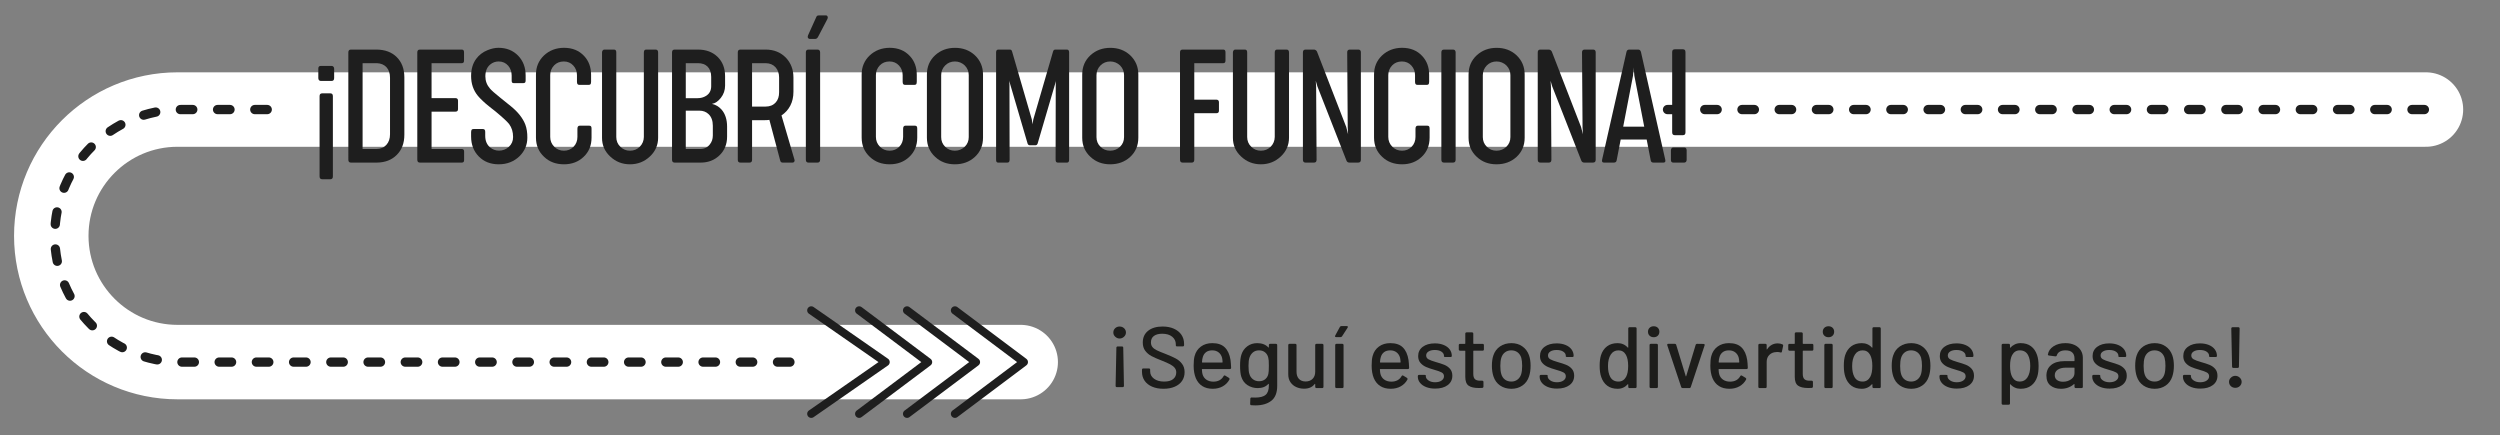
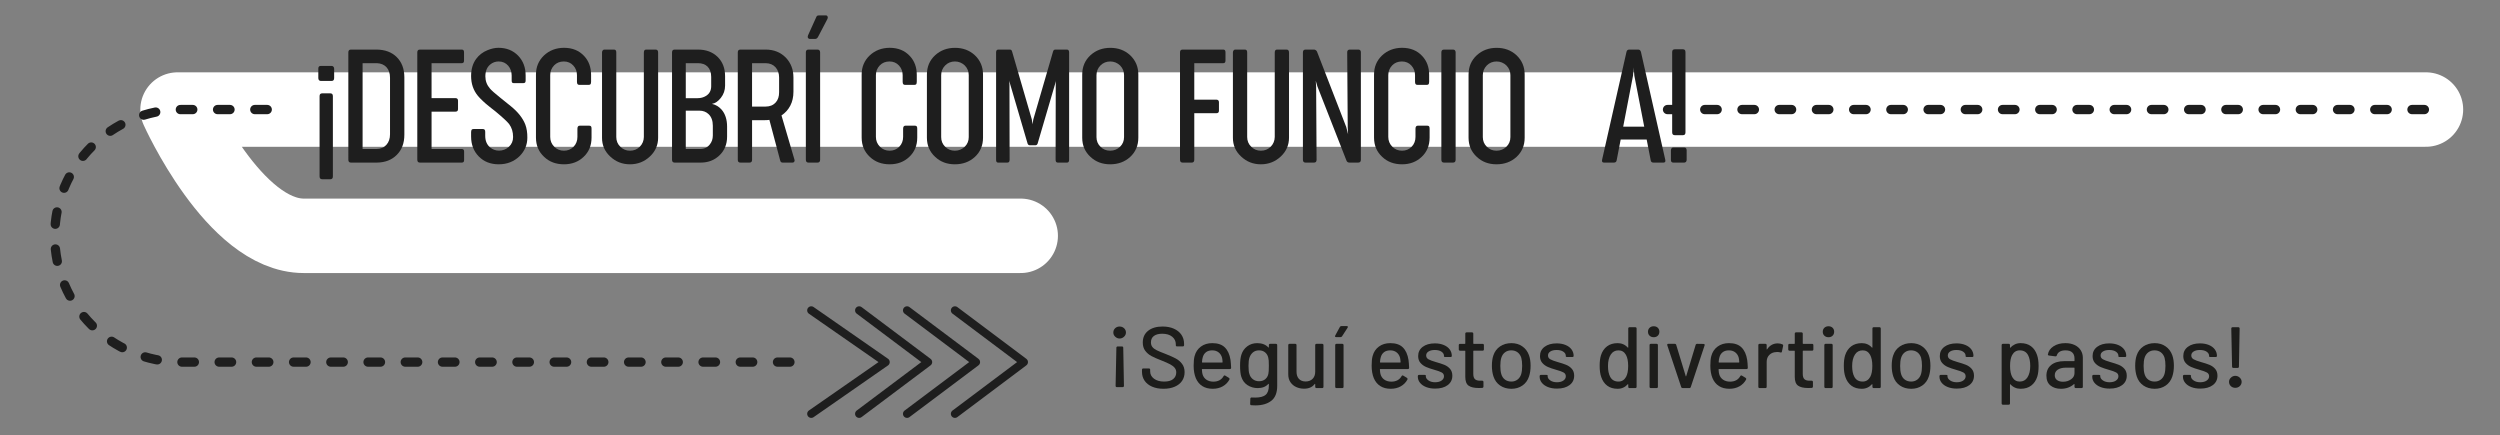
<svg xmlns="http://www.w3.org/2000/svg" version="1.1" id="Layer_1" x="0px" y="0px" width="460px" height="80.068px" viewBox="0 0 460 80.068" enable-background="new 0 0 460 80.068" xml:space="preserve">
  <rect x="0" y="0" width="460" height="80.068" fill="#808080" stroke="none" />
  <g>
    <path fill="#1D1D1B" d="M206.837,60.4c0.224,0.213,0.336,0.475,0.336,0.783c0,0.299-0.117,0.559-0.352,0.776   c-0.234,0.219-0.506,0.328-0.816,0.328c-0.299,0-0.565-0.109-0.8-0.328c-0.235-0.218-0.352-0.478-0.352-0.776   c0-0.309,0.109-0.57,0.328-0.783c0.218-0.213,0.493-0.32,0.824-0.32S206.613,60.188,206.837,60.4z M205.478,63.809   c0.042-0.043,0.101-0.064,0.176-0.064h0.784c0.074,0,0.133,0.021,0.176,0.064s0.064,0.102,0.064,0.176l0.128,7.008   c0,0.074-0.021,0.133-0.064,0.176c-0.043,0.043-0.102,0.064-0.176,0.064h-1.056c-0.075,0-0.133-0.021-0.176-0.064   c-0.043-0.043-0.064-0.102-0.064-0.176l0.144-7.008C205.414,63.91,205.435,63.852,205.478,63.809z" />
  </g>
  <g>
    <path fill="#1D1D1B" d="M211.998,71.152c-0.597-0.256-1.059-0.619-1.384-1.088c-0.326-0.47-0.488-1.019-0.488-1.648v-0.384   c0-0.075,0.021-0.134,0.064-0.176c0.043-0.043,0.102-0.064,0.176-0.064h1.024c0.075,0,0.133,0.021,0.176,0.064   c0.042,0.042,0.064,0.101,0.064,0.176v0.304c0,0.545,0.234,0.992,0.704,1.344c0.469,0.353,1.093,0.528,1.872,0.528   c0.736,0,1.291-0.154,1.664-0.464c0.374-0.309,0.56-0.715,0.56-1.216c0-0.331-0.096-0.613-0.288-0.849   c-0.192-0.234-0.472-0.45-0.84-0.647s-0.904-0.435-1.608-0.712c-0.779-0.299-1.395-0.57-1.848-0.816   c-0.454-0.245-0.83-0.568-1.128-0.968c-0.299-0.399-0.448-0.903-0.448-1.512c0-0.917,0.328-1.638,0.984-2.16   c0.656-0.522,1.544-0.784,2.664-0.784c0.79,0,1.483,0.134,2.08,0.4s1.059,0.64,1.384,1.119c0.325,0.48,0.488,1.035,0.488,1.664   v0.24c0,0.075-0.021,0.134-0.064,0.176c-0.043,0.043-0.102,0.064-0.176,0.064h-1.04c-0.075,0-0.134-0.019-0.176-0.057   c-0.042-0.037-0.064-0.088-0.064-0.151v-0.192c0-0.555-0.221-1.016-0.664-1.384c-0.442-0.368-1.053-0.552-1.832-0.552   c-0.661,0-1.173,0.137-1.536,0.408c-0.363,0.271-0.544,0.664-0.544,1.176c0,0.352,0.09,0.641,0.272,0.864   c0.181,0.224,0.45,0.424,0.808,0.6c0.357,0.177,0.904,0.403,1.64,0.681c0.757,0.299,1.371,0.572,1.84,0.823   s0.859,0.581,1.168,0.992c0.31,0.411,0.464,0.92,0.464,1.528c0,0.607-0.155,1.141-0.464,1.6c-0.309,0.459-0.757,0.816-1.344,1.072   c-0.587,0.256-1.275,0.384-2.064,0.384C213.294,71.536,212.595,71.408,211.998,71.152z" />
    <path fill="#1D1D1B" d="M225.134,69.217c0.053-0.097,0.112-0.145,0.176-0.145c0.053,0,0.101,0.016,0.144,0.048l0.656,0.399   c0.085,0.055,0.128,0.123,0.128,0.209l-0.032,0.128c-0.288,0.522-0.696,0.933-1.224,1.231s-1.144,0.448-1.848,0.448   c-0.757,0-1.397-0.168-1.92-0.504c-0.523-0.336-0.917-0.818-1.184-1.448c-0.267-0.65-0.4-1.413-0.4-2.287   c0-0.779,0.059-1.371,0.176-1.777c0.192-0.735,0.576-1.316,1.152-1.743c0.576-0.427,1.274-0.64,2.096-0.64   c1.013,0,1.787,0.264,2.32,0.791c0.533,0.528,0.88,1.294,1.04,2.297c0.053,0.395,0.09,0.875,0.112,1.439   c0,0.16-0.08,0.24-0.24,0.24h-5.056c-0.054,0-0.08,0.027-0.08,0.08c0.021,0.405,0.059,0.693,0.112,0.863   c0.117,0.428,0.352,0.764,0.704,1.009s0.79,0.368,1.312,0.368C224.143,70.214,224.761,69.878,225.134,69.217z M221.91,64.801   c-0.293,0.224-0.493,0.533-0.6,0.928c-0.075,0.234-0.123,0.533-0.144,0.896c0,0.054,0.026,0.08,0.08,0.08h3.632   c0.053,0,0.08-0.026,0.08-0.08c-0.021-0.353-0.054-0.613-0.096-0.784c-0.106-0.416-0.317-0.749-0.632-1   c-0.315-0.25-0.707-0.375-1.176-0.375S222.204,64.576,221.91,64.801z" />
    <path fill="#1D1D1B" d="M233.534,63.328c0.042-0.043,0.101-0.064,0.176-0.064h1.056c0.074,0,0.134,0.021,0.176,0.064   c0.043,0.043,0.064,0.102,0.064,0.176v7.488c0,1.279-0.365,2.2-1.096,2.76c-0.731,0.561-1.704,0.84-2.92,0.84   c-0.171,0-0.416-0.01-0.736-0.031c-0.149,0-0.225-0.086-0.225-0.256l0.033-0.944c0-0.075,0.025-0.134,0.079-0.177   c0.054-0.042,0.118-0.059,0.192-0.047c0.149,0.01,0.357,0.016,0.624,0.016c0.885,0,1.525-0.168,1.92-0.504s0.592-0.904,0.592-1.704   v-0.272c0-0.031-0.011-0.051-0.032-0.056s-0.042,0.003-0.063,0.024c-0.459,0.512-1.109,0.768-1.952,0.768   c-0.693,0-1.32-0.182-1.88-0.544c-0.56-0.362-0.947-0.896-1.16-1.601c-0.139-0.469-0.208-1.119-0.208-1.951   c0-0.886,0.08-1.568,0.24-2.049c0.203-0.64,0.563-1.154,1.08-1.543c0.518-0.39,1.128-0.584,1.833-0.584   c0.874,0,1.557,0.261,2.048,0.783c0.021,0.032,0.042,0.043,0.063,0.032s0.032-0.032,0.032-0.063v-0.385   C233.47,63.43,233.491,63.371,233.534,63.328z M233.445,68.256c0.017-0.191,0.024-0.512,0.024-0.959   c0-0.449-0.008-0.766-0.024-0.953c-0.016-0.186-0.045-0.365-0.088-0.535c-0.085-0.395-0.277-0.718-0.575-0.969   c-0.299-0.25-0.673-0.375-1.12-0.375c-0.448,0-0.822,0.125-1.12,0.375c-0.299,0.251-0.513,0.574-0.64,0.969   c-0.118,0.32-0.177,0.815-0.177,1.488c0,0.735,0.054,1.236,0.16,1.504c0.106,0.395,0.317,0.717,0.632,0.967   c0.314,0.252,0.696,0.377,1.145,0.377c0.469,0,0.851-0.125,1.144-0.377c0.293-0.25,0.482-0.572,0.568-0.967   C233.406,68.63,233.43,68.448,233.445,68.256z" />
    <path fill="#1D1D1B" d="M242.063,63.328c0.042-0.043,0.101-0.064,0.176-0.064h1.04c0.074,0,0.133,0.021,0.176,0.064   s0.064,0.102,0.064,0.176v7.664c0,0.075-0.021,0.134-0.064,0.176c-0.043,0.043-0.102,0.064-0.176,0.064h-1.04   c-0.075,0-0.134-0.021-0.176-0.064c-0.043-0.042-0.064-0.101-0.064-0.176v-0.48c0-0.031-0.011-0.05-0.032-0.055   c-0.021-0.006-0.042,0.002-0.063,0.023c-0.427,0.576-1.077,0.863-1.952,0.863c-0.522,0-1.006-0.101-1.448-0.303   c-0.442-0.203-0.797-0.502-1.063-0.896s-0.4-0.875-0.4-1.439v-5.377c0-0.074,0.021-0.133,0.064-0.176   c0.042-0.043,0.101-0.064,0.176-0.064h1.04c0.074,0,0.133,0.021,0.176,0.064s0.064,0.102,0.064,0.176V68.4   c0,0.555,0.146,0.992,0.439,1.313c0.294,0.319,0.707,0.479,1.24,0.479s0.96-0.163,1.28-0.488c0.319-0.325,0.479-0.76,0.479-1.304   v-4.896C241.998,63.43,242.02,63.371,242.063,63.328z" />
    <path fill="#1D1D1B" d="M245.646,61.872l0.032-0.128l0.848-1.568c0.054-0.117,0.149-0.176,0.288-0.176h0.992   c0.064,0,0.114,0.014,0.152,0.04c0.037,0.026,0.056,0.062,0.056,0.104s-0.016,0.09-0.048,0.144l-1.024,1.584   c-0.063,0.106-0.16,0.16-0.288,0.16h-0.815C245.71,62.032,245.646,61.979,245.646,61.872z M245.741,71.344   c-0.042-0.042-0.063-0.101-0.063-0.176v-7.664c0-0.074,0.021-0.133,0.063-0.176c0.043-0.043,0.102-0.064,0.177-0.064h1.056   c0.074,0,0.134,0.021,0.176,0.064c0.043,0.043,0.064,0.102,0.064,0.176v7.664c0,0.075-0.021,0.134-0.064,0.176   c-0.042,0.043-0.102,0.064-0.176,0.064h-1.056C245.843,71.408,245.784,71.387,245.741,71.344z" />
    <path fill="#1D1D1B" d="M257.887,69.217c0.053-0.097,0.111-0.145,0.176-0.145c0.053,0,0.102,0.016,0.144,0.048l0.656,0.399   c0.085,0.055,0.128,0.123,0.128,0.209l-0.032,0.128c-0.288,0.522-0.695,0.933-1.224,1.231s-1.145,0.448-1.848,0.448   c-0.758,0-1.397-0.168-1.92-0.504c-0.523-0.336-0.918-0.818-1.185-1.448c-0.267-0.65-0.399-1.413-0.399-2.287   c0-0.779,0.058-1.371,0.176-1.777c0.191-0.735,0.576-1.316,1.151-1.743c0.576-0.427,1.274-0.64,2.097-0.64   c1.013,0,1.786,0.264,2.319,0.791c0.533,0.528,0.88,1.294,1.04,2.297c0.054,0.395,0.091,0.875,0.112,1.439   c0,0.16-0.08,0.24-0.24,0.24h-5.056c-0.054,0-0.08,0.027-0.08,0.08c0.021,0.405,0.059,0.693,0.112,0.863   c0.117,0.428,0.352,0.764,0.704,1.009c0.352,0.245,0.789,0.368,1.312,0.368C256.895,70.214,257.513,69.878,257.887,69.217z    M254.662,64.801c-0.293,0.224-0.493,0.533-0.6,0.928c-0.075,0.234-0.123,0.533-0.145,0.896c0,0.054,0.027,0.08,0.08,0.08h3.632   c0.054,0,0.08-0.026,0.08-0.08c-0.021-0.353-0.053-0.613-0.096-0.784c-0.106-0.416-0.317-0.749-0.632-1   c-0.314-0.25-0.707-0.375-1.176-0.375C255.337,64.465,254.956,64.576,254.662,64.801z" />
    <path fill="#1D1D1B" d="M262.405,71.217c-0.485-0.192-0.861-0.457-1.128-0.793s-0.399-0.706-0.399-1.111v-0.096   c0-0.075,0.021-0.134,0.063-0.177c0.043-0.042,0.102-0.063,0.177-0.063h0.991c0.075,0,0.134,0.01,0.177,0.031   c0.042,0.021,0.063,0.049,0.063,0.08v0.129c0,0.299,0.163,0.56,0.488,0.783c0.325,0.225,0.733,0.336,1.224,0.336   c0.491,0,0.886-0.104,1.185-0.312c0.298-0.208,0.447-0.472,0.447-0.792c0-0.31-0.139-0.541-0.416-0.696   c-0.277-0.154-0.725-0.317-1.344-0.487c-0.607-0.171-1.117-0.345-1.528-0.521c-0.41-0.177-0.757-0.427-1.039-0.752   c-0.283-0.325-0.425-0.744-0.425-1.257c0-0.714,0.28-1.281,0.841-1.703c0.56-0.422,1.304-0.633,2.231-0.633   c0.618,0,1.165,0.1,1.64,0.297s0.841,0.472,1.097,0.824c0.256,0.352,0.384,0.746,0.384,1.184c0,0.064-0.021,0.115-0.064,0.152   c-0.042,0.037-0.102,0.056-0.176,0.056h-0.96c-0.074,0-0.134-0.011-0.176-0.032c-0.043-0.021-0.064-0.048-0.064-0.08v-0.096   c0-0.31-0.151-0.568-0.456-0.775c-0.304-0.209-0.717-0.313-1.239-0.313c-0.47,0-0.851,0.09-1.145,0.271   c-0.293,0.182-0.439,0.428-0.439,0.736c0,0.31,0.141,0.544,0.424,0.704c0.282,0.159,0.738,0.331,1.368,0.512   c0.618,0.171,1.133,0.339,1.544,0.505c0.41,0.165,0.76,0.41,1.048,0.735s0.432,0.749,0.432,1.272c0,0.725-0.285,1.301-0.855,1.728   c-0.571,0.427-1.336,0.64-2.296,0.64C263.448,71.504,262.891,71.408,262.405,71.217z" />
    <path fill="#1D1D1B" d="M272.974,64.465c-0.043,0.042-0.102,0.063-0.176,0.063h-1.633c-0.053,0-0.08,0.026-0.08,0.08v4.176   c0,0.459,0.099,0.784,0.297,0.976c0.197,0.192,0.514,0.289,0.951,0.289h0.385c0.074,0,0.133,0.021,0.176,0.063   c0.042,0.042,0.063,0.102,0.063,0.176v0.832c0,0.149-0.08,0.235-0.239,0.256l-0.656,0.017c-0.821,0-1.435-0.145-1.84-0.433   c-0.406-0.288-0.608-0.826-0.608-1.616v-4.735c0-0.054-0.026-0.08-0.08-0.08h-0.88c-0.074,0-0.134-0.021-0.176-0.063   c-0.043-0.043-0.064-0.102-0.064-0.177v-0.784c0-0.074,0.021-0.133,0.064-0.176c0.042-0.043,0.102-0.064,0.176-0.064h0.88   c0.054,0,0.08-0.025,0.08-0.08v-1.791c0-0.074,0.021-0.134,0.064-0.176c0.042-0.043,0.101-0.064,0.176-0.064h0.992   c0.074,0,0.133,0.021,0.176,0.064c0.042,0.042,0.063,0.102,0.063,0.176v1.791c0,0.055,0.027,0.08,0.08,0.08h1.633   c0.074,0,0.133,0.021,0.176,0.064c0.042,0.043,0.063,0.102,0.063,0.176v0.784C273.037,64.363,273.016,64.422,272.974,64.465z" />
    <path fill="#1D1D1B" d="M276.021,70.936c-0.581-0.399-0.989-0.957-1.224-1.672c-0.192-0.576-0.288-1.227-0.288-1.951   c0-0.758,0.091-1.397,0.272-1.92c0.234-0.705,0.645-1.256,1.231-1.656s1.285-0.6,2.097-0.6c0.768,0,1.437,0.199,2.008,0.6   c0.57,0.4,0.979,0.947,1.224,1.64c0.192,0.544,0.288,1.185,0.288,1.921c0,0.746-0.096,1.402-0.288,1.967   c-0.234,0.715-0.64,1.272-1.216,1.672c-0.576,0.4-1.254,0.601-2.032,0.601C277.294,71.536,276.604,71.336,276.021,70.936z    M279.214,69.848c0.32-0.239,0.549-0.578,0.688-1.016c0.117-0.405,0.176-0.906,0.176-1.504s-0.054-1.094-0.16-1.488   c-0.139-0.438-0.368-0.775-0.688-1.016c-0.319-0.24-0.709-0.359-1.168-0.359c-0.438,0-0.815,0.119-1.136,0.359   s-0.55,0.578-0.688,1.016c-0.118,0.374-0.177,0.869-0.177,1.488s0.059,1.12,0.177,1.504c0.128,0.438,0.354,0.776,0.68,1.016   c0.325,0.24,0.717,0.36,1.176,0.36C278.521,70.208,278.894,70.088,279.214,69.848z" />
    <path fill="#1D1D1B" d="M284.821,71.217c-0.485-0.192-0.861-0.457-1.128-0.793s-0.399-0.706-0.399-1.111v-0.096   c0-0.075,0.021-0.134,0.063-0.177c0.043-0.042,0.102-0.063,0.177-0.063h0.991c0.075,0,0.134,0.01,0.177,0.031   c0.042,0.021,0.063,0.049,0.063,0.08v0.129c0,0.299,0.163,0.56,0.488,0.783c0.325,0.225,0.733,0.336,1.224,0.336   c0.491,0,0.886-0.104,1.185-0.312c0.298-0.208,0.447-0.472,0.447-0.792c0-0.31-0.139-0.541-0.416-0.696   c-0.277-0.154-0.725-0.317-1.344-0.487c-0.607-0.171-1.117-0.345-1.528-0.521c-0.41-0.177-0.757-0.427-1.039-0.752   c-0.283-0.325-0.425-0.744-0.425-1.257c0-0.714,0.28-1.281,0.841-1.703c0.56-0.422,1.304-0.633,2.231-0.633   c0.618,0,1.165,0.1,1.64,0.297s0.841,0.472,1.097,0.824c0.256,0.352,0.384,0.746,0.384,1.184c0,0.064-0.021,0.115-0.064,0.152   c-0.042,0.037-0.102,0.056-0.176,0.056h-0.96c-0.074,0-0.134-0.011-0.176-0.032c-0.043-0.021-0.064-0.048-0.064-0.08v-0.096   c0-0.31-0.151-0.568-0.456-0.775c-0.304-0.209-0.717-0.313-1.239-0.313c-0.47,0-0.851,0.09-1.145,0.271   c-0.293,0.182-0.439,0.428-0.439,0.736c0,0.31,0.141,0.544,0.424,0.704c0.282,0.159,0.738,0.331,1.368,0.512   c0.618,0.171,1.133,0.339,1.544,0.505c0.41,0.165,0.76,0.41,1.048,0.735s0.432,0.749,0.432,1.272c0,0.725-0.285,1.301-0.855,1.728   c-0.571,0.427-1.336,0.64-2.296,0.64C285.864,71.504,285.307,71.408,284.821,71.217z" />
    <path fill="#1D1D1B" d="M299.661,60.271c0.043-0.042,0.102-0.063,0.177-0.063h1.056c0.074,0,0.133,0.021,0.176,0.063   c0.043,0.043,0.064,0.102,0.064,0.177v10.72c0,0.075-0.021,0.134-0.064,0.176c-0.043,0.043-0.102,0.064-0.176,0.064h-1.056   c-0.075,0-0.134-0.021-0.177-0.064c-0.042-0.042-0.063-0.101-0.063-0.176v-0.416c0-0.031-0.011-0.053-0.032-0.064   c-0.021-0.01-0.043-0.004-0.063,0.017c-0.235,0.267-0.51,0.472-0.824,0.616s-0.659,0.216-1.032,0.216   c-0.768,0-1.405-0.188-1.912-0.567s-0.877-0.915-1.112-1.608c-0.191-0.533-0.287-1.216-0.287-2.048c0-0.779,0.08-1.424,0.239-1.937   c0.225-0.704,0.595-1.253,1.112-1.647s1.171-0.592,1.96-0.592c0.373,0,0.718,0.068,1.032,0.207s0.589,0.342,0.824,0.608   c0.021,0.021,0.042,0.03,0.063,0.024s0.032-0.024,0.032-0.057v-3.472C299.598,60.373,299.619,60.314,299.661,60.271z    M299.582,67.328c0-0.875-0.14-1.557-0.416-2.048c-0.31-0.544-0.764-0.815-1.36-0.815c-0.619,0-1.094,0.256-1.424,0.768   c-0.342,0.533-0.513,1.237-0.513,2.111c0,0.822,0.134,1.483,0.4,1.984c0.31,0.587,0.821,0.88,1.536,0.88   c0.608,0,1.072-0.288,1.392-0.864C299.453,68.875,299.582,68.203,299.582,67.328z" />
    <path fill="#1D1D1B" d="M303.525,61.768c-0.197-0.186-0.296-0.429-0.296-0.728c0-0.298,0.099-0.541,0.296-0.728   c0.197-0.188,0.45-0.28,0.76-0.28s0.561,0.093,0.752,0.28c0.192,0.187,0.288,0.43,0.288,0.728c0,0.299-0.096,0.542-0.288,0.728   c-0.191,0.188-0.442,0.281-0.752,0.281S303.723,61.955,303.525,61.768z M303.581,71.344c-0.042-0.042-0.063-0.101-0.063-0.176   v-7.664c0-0.074,0.021-0.133,0.063-0.176c0.043-0.043,0.102-0.064,0.177-0.064h1.056c0.074,0,0.134,0.021,0.176,0.064   c0.043,0.043,0.064,0.102,0.064,0.176v7.664c0,0.075-0.021,0.134-0.064,0.176c-0.042,0.043-0.102,0.064-0.176,0.064h-1.056   C303.683,71.408,303.624,71.387,303.581,71.344z" />
    <path fill="#1D1D1B" d="M309.341,71.217l-2.56-7.681c-0.011-0.021-0.016-0.054-0.016-0.096c0-0.118,0.068-0.177,0.208-0.177h1.184   c0.063,0,0.122,0.02,0.176,0.057s0.085,0.088,0.096,0.152l1.744,5.728c0.011,0.043,0.026,0.062,0.048,0.056   c0.021-0.005,0.038-0.029,0.049-0.072l1.728-5.711c0.011-0.064,0.043-0.115,0.096-0.152c0.054-0.037,0.112-0.057,0.177-0.057   l1.184,0.017c0.085,0,0.144,0.024,0.176,0.071c0.032,0.049,0.037,0.115,0.017,0.201l-2.544,7.664   c-0.043,0.127-0.134,0.191-0.272,0.191h-1.216C309.475,71.408,309.384,71.344,309.341,71.217z" />
    <path fill="#1D1D1B" d="M320.205,69.217c0.053-0.097,0.111-0.145,0.176-0.145c0.053,0,0.102,0.016,0.144,0.048l0.656,0.399   c0.085,0.055,0.128,0.123,0.128,0.209l-0.032,0.128c-0.288,0.522-0.695,0.933-1.224,1.231s-1.145,0.448-1.848,0.448   c-0.758,0-1.397-0.168-1.92-0.504c-0.523-0.336-0.918-0.818-1.185-1.448c-0.267-0.65-0.399-1.413-0.399-2.287   c0-0.779,0.058-1.371,0.176-1.777c0.191-0.735,0.576-1.316,1.151-1.743c0.576-0.427,1.274-0.64,2.097-0.64   c1.013,0,1.786,0.264,2.319,0.791c0.533,0.528,0.88,1.294,1.04,2.297c0.054,0.395,0.091,0.875,0.112,1.439   c0,0.16-0.08,0.24-0.24,0.24h-5.056c-0.054,0-0.08,0.027-0.08,0.08c0.021,0.405,0.059,0.693,0.112,0.863   c0.117,0.428,0.352,0.764,0.704,1.009c0.352,0.245,0.789,0.368,1.312,0.368C319.213,70.214,319.831,69.878,320.205,69.217z    M316.98,64.801c-0.293,0.224-0.493,0.533-0.6,0.928c-0.075,0.234-0.123,0.533-0.145,0.896c0,0.054,0.027,0.08,0.08,0.08h3.632   c0.054,0,0.08-0.026,0.08-0.08c-0.021-0.353-0.053-0.613-0.096-0.784c-0.106-0.416-0.317-0.749-0.632-1   c-0.314-0.25-0.707-0.375-1.176-0.375C317.655,64.465,317.274,64.576,316.98,64.801z" />
    <path fill="#1D1D1B" d="M327.965,63.36c0.117,0.063,0.16,0.165,0.128,0.304l-0.224,1.04c-0.011,0.106-0.064,0.16-0.16,0.16   c-0.054,0-0.096-0.005-0.128-0.017c-0.16-0.053-0.342-0.08-0.544-0.08c-0.106,0-0.187,0.006-0.24,0.017   c-0.501,0.021-0.914,0.194-1.24,0.521c-0.325,0.325-0.487,0.749-0.487,1.271v4.592c0,0.075-0.021,0.134-0.064,0.176   c-0.043,0.043-0.102,0.064-0.176,0.064h-1.056c-0.075,0-0.134-0.021-0.177-0.064c-0.042-0.042-0.063-0.101-0.063-0.176v-7.664   c0-0.074,0.021-0.133,0.063-0.176c0.043-0.043,0.102-0.064,0.177-0.064h1.056c0.074,0,0.133,0.021,0.176,0.064   s0.064,0.102,0.064,0.176v0.736c0,0.043,0.008,0.066,0.023,0.072c0.017,0.006,0.035-0.008,0.057-0.041   c0.479-0.725,1.13-1.088,1.952-1.088C327.421,63.184,327.709,63.243,327.965,63.36z" />
    <path fill="#1D1D1B" d="M333.597,64.465c-0.043,0.042-0.102,0.063-0.176,0.063h-1.633c-0.053,0-0.08,0.026-0.08,0.08v4.176   c0,0.459,0.099,0.784,0.297,0.976c0.197,0.192,0.514,0.289,0.951,0.289h0.385c0.074,0,0.133,0.021,0.176,0.063   c0.042,0.042,0.063,0.102,0.063,0.176v0.832c0,0.149-0.08,0.235-0.239,0.256l-0.656,0.017c-0.821,0-1.435-0.145-1.84-0.433   c-0.406-0.288-0.608-0.826-0.608-1.616v-4.735c0-0.054-0.026-0.08-0.08-0.08h-0.88c-0.074,0-0.134-0.021-0.176-0.063   c-0.043-0.043-0.064-0.102-0.064-0.177v-0.784c0-0.074,0.021-0.133,0.064-0.176c0.042-0.043,0.102-0.064,0.176-0.064h0.88   c0.054,0,0.08-0.025,0.08-0.08v-1.791c0-0.074,0.021-0.134,0.064-0.176c0.042-0.043,0.101-0.064,0.176-0.064h0.992   c0.074,0,0.133,0.021,0.176,0.064c0.042,0.042,0.063,0.102,0.063,0.176v1.791c0,0.055,0.027,0.08,0.08,0.08h1.633   c0.074,0,0.133,0.021,0.176,0.064c0.042,0.043,0.063,0.102,0.063,0.176v0.784C333.66,64.363,333.639,64.422,333.597,64.465z" />
    <path fill="#1D1D1B" d="M335.685,61.768c-0.197-0.186-0.296-0.429-0.296-0.728c0-0.298,0.099-0.541,0.296-0.728   c0.197-0.188,0.45-0.28,0.76-0.28s0.561,0.093,0.752,0.28c0.192,0.187,0.288,0.43,0.288,0.728c0,0.299-0.096,0.542-0.288,0.728   c-0.191,0.188-0.442,0.281-0.752,0.281S335.882,61.955,335.685,61.768z M335.74,71.344c-0.042-0.042-0.063-0.101-0.063-0.176   v-7.664c0-0.074,0.021-0.133,0.063-0.176c0.043-0.043,0.102-0.064,0.177-0.064h1.056c0.074,0,0.134,0.021,0.176,0.064   c0.043,0.043,0.064,0.102,0.064,0.176v7.664c0,0.075-0.021,0.134-0.064,0.176c-0.042,0.043-0.102,0.064-0.176,0.064h-1.056   C335.842,71.408,335.783,71.387,335.74,71.344z" />
    <path fill="#1D1D1B" d="M344.588,60.271c0.043-0.042,0.102-0.063,0.177-0.063h1.056c0.074,0,0.133,0.021,0.176,0.063   c0.043,0.043,0.064,0.102,0.064,0.177v10.72c0,0.075-0.021,0.134-0.064,0.176c-0.043,0.043-0.102,0.064-0.176,0.064h-1.056   c-0.075,0-0.134-0.021-0.177-0.064c-0.042-0.042-0.063-0.101-0.063-0.176v-0.416c0-0.031-0.011-0.053-0.032-0.064   c-0.021-0.01-0.043-0.004-0.063,0.017c-0.235,0.267-0.51,0.472-0.824,0.616s-0.659,0.216-1.032,0.216   c-0.768,0-1.405-0.188-1.912-0.567s-0.877-0.915-1.112-1.608c-0.191-0.533-0.287-1.216-0.287-2.048c0-0.779,0.08-1.424,0.239-1.937   c0.225-0.704,0.595-1.253,1.112-1.647s1.171-0.592,1.96-0.592c0.373,0,0.718,0.068,1.032,0.207s0.589,0.342,0.824,0.608   c0.021,0.021,0.042,0.03,0.063,0.024s0.032-0.024,0.032-0.057v-3.472C344.524,60.373,344.546,60.314,344.588,60.271z    M344.509,67.328c0-0.875-0.14-1.557-0.416-2.048c-0.31-0.544-0.764-0.815-1.36-0.815c-0.619,0-1.094,0.256-1.424,0.768   c-0.342,0.533-0.513,1.237-0.513,2.111c0,0.822,0.134,1.483,0.4,1.984c0.31,0.587,0.821,0.88,1.536,0.88   c0.608,0,1.072-0.288,1.392-0.864C344.38,68.875,344.509,68.203,344.509,67.328z" />
    <path fill="#1D1D1B" d="M349.588,70.936c-0.581-0.399-0.989-0.957-1.224-1.672c-0.192-0.576-0.288-1.227-0.288-1.951   c0-0.758,0.091-1.397,0.272-1.92c0.234-0.705,0.645-1.256,1.231-1.656s1.285-0.6,2.097-0.6c0.768,0,1.437,0.199,2.008,0.6   c0.57,0.4,0.979,0.947,1.224,1.64c0.192,0.544,0.288,1.185,0.288,1.921c0,0.746-0.096,1.402-0.288,1.967   c-0.234,0.715-0.64,1.272-1.216,1.672c-0.576,0.4-1.254,0.601-2.032,0.601C350.86,71.536,350.17,71.336,349.588,70.936z    M352.78,69.848c0.32-0.239,0.549-0.578,0.688-1.016c0.117-0.405,0.176-0.906,0.176-1.504s-0.054-1.094-0.16-1.488   c-0.139-0.438-0.368-0.775-0.688-1.016c-0.319-0.24-0.709-0.359-1.168-0.359c-0.438,0-0.815,0.119-1.136,0.359   s-0.55,0.578-0.688,1.016c-0.118,0.374-0.177,0.869-0.177,1.488s0.059,1.12,0.177,1.504c0.128,0.438,0.354,0.776,0.68,1.016   c0.325,0.24,0.717,0.36,1.176,0.36C352.087,70.208,352.46,70.088,352.78,69.848z" />
    <path fill="#1D1D1B" d="M358.388,71.217c-0.485-0.192-0.861-0.457-1.128-0.793s-0.399-0.706-0.399-1.111v-0.096   c0-0.075,0.021-0.134,0.063-0.177c0.043-0.042,0.102-0.063,0.177-0.063h0.991c0.075,0,0.134,0.01,0.177,0.031   c0.042,0.021,0.063,0.049,0.063,0.08v0.129c0,0.299,0.163,0.56,0.488,0.783c0.325,0.225,0.733,0.336,1.224,0.336   c0.491,0,0.886-0.104,1.185-0.312c0.298-0.208,0.447-0.472,0.447-0.792c0-0.31-0.139-0.541-0.416-0.696   c-0.277-0.154-0.725-0.317-1.344-0.487c-0.607-0.171-1.117-0.345-1.528-0.521c-0.41-0.177-0.757-0.427-1.039-0.752   c-0.283-0.325-0.425-0.744-0.425-1.257c0-0.714,0.28-1.281,0.841-1.703c0.56-0.422,1.304-0.633,2.231-0.633   c0.618,0,1.165,0.1,1.64,0.297s0.841,0.472,1.097,0.824c0.256,0.352,0.384,0.746,0.384,1.184c0,0.064-0.021,0.115-0.064,0.152   c-0.042,0.037-0.102,0.056-0.176,0.056h-0.96c-0.074,0-0.134-0.011-0.176-0.032c-0.043-0.021-0.064-0.048-0.064-0.08v-0.096   c0-0.31-0.151-0.568-0.456-0.775c-0.304-0.209-0.717-0.313-1.239-0.313c-0.47,0-0.851,0.09-1.145,0.271   c-0.293,0.182-0.439,0.428-0.439,0.736c0,0.31,0.141,0.544,0.424,0.704c0.282,0.159,0.738,0.331,1.368,0.512   c0.618,0.171,1.133,0.339,1.544,0.505c0.41,0.165,0.76,0.41,1.048,0.735s0.432,0.749,0.432,1.272c0,0.725-0.285,1.301-0.855,1.728   c-0.571,0.427-1.336,0.64-2.296,0.64C359.431,71.504,358.873,71.408,358.388,71.217z" />
    <path fill="#1D1D1B" d="M375.1,67.36c0,0.778-0.08,1.424-0.239,1.937c-0.225,0.703-0.595,1.253-1.112,1.647   s-1.171,0.592-1.96,0.592c-0.374,0-0.718-0.069-1.032-0.208s-0.59-0.342-0.824-0.607c-0.021-0.021-0.042-0.029-0.063-0.024   s-0.032,0.024-0.032,0.056v3.473c0,0.074-0.021,0.133-0.063,0.176c-0.043,0.043-0.102,0.064-0.177,0.064h-1.056   c-0.075,0-0.134-0.021-0.176-0.064c-0.043-0.043-0.064-0.102-0.064-0.176V63.504c0-0.074,0.021-0.133,0.064-0.176   c0.042-0.043,0.101-0.064,0.176-0.064h1.056c0.075,0,0.134,0.021,0.177,0.064c0.042,0.043,0.063,0.102,0.063,0.176v0.416   c0,0.032,0.011,0.054,0.032,0.064s0.042,0.006,0.063-0.016c0.234-0.268,0.51-0.473,0.824-0.617   c0.314-0.144,0.658-0.215,1.032-0.215c0.768,0,1.405,0.189,1.912,0.567c0.506,0.379,0.877,0.915,1.111,1.608   C375.004,65.846,375.1,66.528,375.1,67.36z M373.564,67.328c0-0.821-0.134-1.482-0.4-1.984c-0.31-0.586-0.821-0.879-1.536-0.879   c-0.608,0-1.072,0.287-1.392,0.863c-0.256,0.459-0.385,1.131-0.385,2.016c0,0.875,0.139,1.559,0.416,2.049   c0.31,0.543,0.763,0.815,1.36,0.815c0.618,0,1.094-0.256,1.424-0.768C373.394,68.906,373.564,68.203,373.564,67.328z" />
    <path fill="#1D1D1B" d="M381.732,63.48c0.484,0.229,0.858,0.549,1.119,0.96c0.262,0.411,0.393,0.878,0.393,1.399v5.328   c0,0.075-0.021,0.134-0.064,0.176c-0.042,0.043-0.102,0.064-0.176,0.064h-1.056c-0.075,0-0.134-0.021-0.176-0.064   c-0.043-0.042-0.064-0.101-0.064-0.176v-0.447c0-0.033-0.011-0.054-0.032-0.064s-0.043-0.006-0.063,0.016   c-0.299,0.277-0.653,0.491-1.064,0.641c-0.41,0.148-0.855,0.224-1.336,0.224c-0.778,0-1.419-0.2-1.92-0.601   c-0.502-0.399-0.752-1.004-0.752-1.815c0-0.832,0.29-1.485,0.872-1.96c0.581-0.475,1.395-0.712,2.439-0.712h1.776   c0.054,0,0.08-0.026,0.08-0.08v-0.416c0-0.47-0.136-0.835-0.408-1.096c-0.271-0.262-0.686-0.392-1.24-0.392   c-0.438,0-0.792,0.08-1.063,0.239c-0.272,0.16-0.451,0.384-0.536,0.672c-0.043,0.14-0.134,0.203-0.271,0.192l-1.152-0.145   c-0.075-0.01-0.134-0.034-0.176-0.072c-0.043-0.037-0.06-0.082-0.048-0.135c0.096-0.608,0.439-1.107,1.031-1.496   c0.592-0.39,1.32-0.584,2.185-0.584C380.679,63.137,381.246,63.251,381.732,63.48z M381.076,69.792   c0.421-0.298,0.632-0.677,0.632-1.136v-0.928c0-0.054-0.026-0.08-0.08-0.08h-1.488c-0.629,0-1.131,0.123-1.504,0.367   c-0.373,0.246-0.56,0.588-0.56,1.024c0,0.396,0.141,0.694,0.424,0.896c0.282,0.203,0.648,0.305,1.096,0.305   C380.161,70.24,380.654,70.091,381.076,69.792z" />
    <path fill="#1D1D1B" d="M386.499,71.217c-0.485-0.192-0.861-0.457-1.128-0.793s-0.399-0.706-0.399-1.111v-0.096   c0-0.075,0.021-0.134,0.063-0.177c0.043-0.042,0.102-0.063,0.177-0.063h0.991c0.075,0,0.134,0.01,0.177,0.031   c0.042,0.021,0.063,0.049,0.063,0.08v0.129c0,0.299,0.163,0.56,0.488,0.783c0.325,0.225,0.733,0.336,1.224,0.336   c0.491,0,0.886-0.104,1.185-0.312c0.298-0.208,0.447-0.472,0.447-0.792c0-0.31-0.139-0.541-0.416-0.696   c-0.277-0.154-0.725-0.317-1.344-0.487c-0.607-0.171-1.117-0.345-1.528-0.521c-0.41-0.177-0.757-0.427-1.039-0.752   c-0.283-0.325-0.425-0.744-0.425-1.257c0-0.714,0.28-1.281,0.841-1.703c0.56-0.422,1.304-0.633,2.231-0.633   c0.618,0,1.165,0.1,1.64,0.297s0.841,0.472,1.097,0.824c0.256,0.352,0.384,0.746,0.384,1.184c0,0.064-0.021,0.115-0.064,0.152   c-0.042,0.037-0.102,0.056-0.176,0.056h-0.96c-0.074,0-0.134-0.011-0.176-0.032c-0.043-0.021-0.064-0.048-0.064-0.08v-0.096   c0-0.31-0.151-0.568-0.456-0.775c-0.304-0.209-0.717-0.313-1.239-0.313c-0.47,0-0.851,0.09-1.145,0.271   c-0.293,0.182-0.439,0.428-0.439,0.736c0,0.31,0.141,0.544,0.424,0.704c0.282,0.159,0.738,0.331,1.368,0.512   c0.618,0.171,1.133,0.339,1.544,0.505c0.41,0.165,0.76,0.41,1.048,0.735s0.432,0.749,0.432,1.272c0,0.725-0.285,1.301-0.855,1.728   c-0.571,0.427-1.336,0.64-2.296,0.64C387.542,71.504,386.984,71.408,386.499,71.217z" />
    <path fill="#1D1D1B" d="M394.387,70.936c-0.581-0.399-0.989-0.957-1.224-1.672c-0.192-0.576-0.288-1.227-0.288-1.951   c0-0.758,0.091-1.397,0.272-1.92c0.234-0.705,0.645-1.256,1.231-1.656s1.285-0.6,2.097-0.6c0.768,0,1.437,0.199,2.008,0.6   c0.57,0.4,0.979,0.947,1.224,1.64c0.192,0.544,0.288,1.185,0.288,1.921c0,0.746-0.096,1.402-0.288,1.967   c-0.234,0.715-0.64,1.272-1.216,1.672c-0.576,0.4-1.254,0.601-2.032,0.601C395.659,71.536,394.969,71.336,394.387,70.936z    M397.579,69.848c0.32-0.239,0.549-0.578,0.688-1.016c0.117-0.405,0.176-0.906,0.176-1.504s-0.054-1.094-0.16-1.488   c-0.139-0.438-0.368-0.775-0.688-1.016c-0.319-0.24-0.709-0.359-1.168-0.359c-0.438,0-0.815,0.119-1.136,0.359   s-0.55,0.578-0.688,1.016c-0.118,0.374-0.177,0.869-0.177,1.488s0.059,1.12,0.177,1.504c0.128,0.438,0.354,0.776,0.68,1.016   c0.325,0.24,0.717,0.36,1.176,0.36C396.886,70.208,397.259,70.088,397.579,69.848z" />
    <path fill="#1D1D1B" d="M403.187,71.217c-0.485-0.192-0.861-0.457-1.128-0.793s-0.399-0.706-0.399-1.111v-0.096   c0-0.075,0.021-0.134,0.063-0.177c0.043-0.042,0.102-0.063,0.177-0.063h0.991c0.075,0,0.134,0.01,0.177,0.031   c0.042,0.021,0.063,0.049,0.063,0.08v0.129c0,0.299,0.163,0.56,0.488,0.783c0.325,0.225,0.733,0.336,1.224,0.336   c0.491,0,0.886-0.104,1.185-0.312c0.298-0.208,0.447-0.472,0.447-0.792c0-0.31-0.139-0.541-0.416-0.696   c-0.277-0.154-0.725-0.317-1.344-0.487c-0.607-0.171-1.117-0.345-1.528-0.521c-0.41-0.177-0.757-0.427-1.039-0.752   c-0.283-0.325-0.425-0.744-0.425-1.257c0-0.714,0.28-1.281,0.841-1.703c0.56-0.422,1.304-0.633,2.231-0.633   c0.618,0,1.165,0.1,1.64,0.297s0.841,0.472,1.097,0.824c0.256,0.352,0.384,0.746,0.384,1.184c0,0.064-0.021,0.115-0.064,0.152   c-0.042,0.037-0.102,0.056-0.176,0.056h-0.96c-0.074,0-0.134-0.011-0.176-0.032c-0.043-0.021-0.064-0.048-0.064-0.08v-0.096   c0-0.31-0.151-0.568-0.456-0.775c-0.304-0.209-0.717-0.313-1.239-0.313c-0.47,0-0.851,0.09-1.145,0.271   c-0.293,0.182-0.439,0.428-0.439,0.736c0,0.31,0.141,0.544,0.424,0.704c0.282,0.159,0.738,0.331,1.368,0.512   c0.618,0.171,1.133,0.339,1.544,0.505c0.41,0.165,0.76,0.41,1.048,0.735s0.432,0.749,0.432,1.272c0,0.725-0.285,1.301-0.855,1.728   c-0.571,0.427-1.336,0.64-2.296,0.64C404.229,71.504,403.672,71.408,403.187,71.217z" />
    <path fill="#1D1D1B" d="M410.468,71.04c-0.219-0.213-0.328-0.474-0.328-0.784c0-0.299,0.117-0.557,0.352-0.775   c0.235-0.219,0.502-0.328,0.801-0.328c0.309,0,0.581,0.109,0.815,0.328s0.353,0.477,0.353,0.775c0,0.311-0.112,0.571-0.336,0.784   c-0.225,0.214-0.502,0.32-0.832,0.32C410.961,71.36,410.687,71.254,410.468,71.04z M410.764,67.633   c-0.043-0.043-0.064-0.102-0.064-0.177l-0.144-7.008c0-0.075,0.021-0.134,0.063-0.177c0.043-0.042,0.102-0.063,0.177-0.063h1.056   c0.074,0,0.133,0.021,0.176,0.063c0.043,0.043,0.064,0.102,0.064,0.177l-0.128,7.008c0,0.075-0.021,0.134-0.064,0.177   c-0.043,0.042-0.102,0.063-0.176,0.063h-0.784C410.865,67.696,410.806,67.675,410.764,67.633z" />
  </g>
-   <path fill="none" stroke="#FFFFFF" stroke-width="13.7" stroke-linecap="round" stroke-linejoin="round" stroke-miterlimit="10" d="  M446.375,20.157H46.774H32.668c-12.83,0-23.232,10.402-23.232,23.234s10.402,23.233,23.232,23.233H187.81" />
+   <path fill="none" stroke="#FFFFFF" stroke-width="13.7" stroke-linecap="round" stroke-linejoin="round" stroke-miterlimit="10" d="  M446.375,20.157H46.774H32.668s10.402,23.233,23.232,23.233H187.81" />
  <path fill="none" stroke="#1E1E1E" stroke-width="1.712" stroke-linecap="round" stroke-linejoin="round" stroke-miterlimit="10" stroke-dasharray="2.283,4.566" d="  M145.345,66.625H33.302c-12.832,0-23.233-10.402-23.233-23.233S20.47,20.157,33.302,20.157h17.33" />
  <g>
    <path fill="#1E1E1E" d="M59.021,14.893c-0.128,0-0.235-0.045-0.321-0.137c-0.087-0.091-0.13-0.219-0.13-0.383v-1.75   c0-0.328,0.146-0.492,0.438-0.492h2.037c0.109,0,0.209,0.046,0.301,0.137c0.091,0.091,0.137,0.214,0.137,0.369v1.723   c0,0.355-0.155,0.533-0.465,0.533H59.021z M59.281,32.98c-0.319,0-0.479-0.173-0.479-0.52V17.695c0-0.346,0.159-0.52,0.479-0.52   h1.504c0.31,0,0.465,0.173,0.465,0.52v14.766c0,0.346-0.155,0.52-0.465,0.52H59.281z" />
    <path fill="#1E1E1E" d="M64.573,29.918c-0.319,0-0.479-0.178-0.479-0.533V9.643c0-0.346,0.159-0.52,0.479-0.52h4.758   c1.522,0.019,2.739,0.474,3.65,1.367c0.938,0.921,1.413,2.16,1.422,3.719v10.582c0,1.568-0.474,2.812-1.422,3.732   c-0.912,0.912-2.124,1.376-3.637,1.395H64.573z M66.719,27.416h2.57c0.747,0,1.354-0.26,1.818-0.779   c0.438-0.492,0.656-1.13,0.656-1.914V14.305c0-0.82-0.217-1.465-0.649-1.935c-0.433-0.469-1.023-0.718-1.771-0.745h-2.625V27.416z" />
    <path fill="#1E1E1E" d="M77.261,29.918c-0.319,0-0.479-0.178-0.479-0.533V9.643c0-0.346,0.159-0.52,0.479-0.52h7.711   c0.273,0,0.41,0.16,0.41,0.479v1.559c0,0.31-0.137,0.465-0.41,0.465h-5.564v6.426h4.416c0.127,0,0.234,0.039,0.321,0.116   c0.086,0.078,0.13,0.194,0.13,0.349v1.559c0,0.31-0.15,0.465-0.451,0.465h-4.416v6.877h5.564c0.282,0,0.424,0.15,0.424,0.451v1.586   c0,0.31-0.142,0.465-0.424,0.465H77.261z" />
    <path fill="#1E1E1E" d="M91.768,30.232c-1.504,0-2.728-0.48-3.671-1.442c-0.943-0.961-1.415-2.185-1.415-3.671v-0.766   c0-0.209,0.032-0.364,0.096-0.465c0.063-0.1,0.187-0.15,0.369-0.15h1.682c0.164,0,0.28,0.043,0.349,0.13   c0.068,0.087,0.103,0.221,0.103,0.403v0.711c0,0.921,0.296,1.632,0.889,2.133c0.474,0.401,1.025,0.602,1.654,0.602   c0.692,0,1.299-0.237,1.818-0.711c0.52-0.483,0.774-1.084,0.766-1.805c0-0.92-0.237-1.704-0.711-2.352   c-0.337-0.446-1.176-1.226-2.516-2.338c-0.046-0.036-0.176-0.139-0.39-0.308c-0.214-0.168-0.349-0.273-0.403-0.314   s-0.171-0.134-0.349-0.28c-0.178-0.146-0.301-0.246-0.369-0.301s-0.178-0.146-0.328-0.273c-0.15-0.127-0.26-0.226-0.328-0.294   s-0.162-0.157-0.28-0.267c-0.119-0.109-0.217-0.205-0.294-0.287c-0.078-0.082-0.164-0.173-0.26-0.273   c-0.096-0.1-0.18-0.196-0.253-0.287c-0.83-1.012-1.244-2.224-1.244-3.637c0-1.267,0.314-2.324,0.943-3.172   c0.528-0.711,1.221-1.239,2.078-1.586c0.711-0.292,1.381-0.438,2.01-0.438c1.477,0,2.684,0.483,3.623,1.449   c0.92,0.957,1.381,2.169,1.381,3.637v0.916c0,0.191-0.034,0.324-0.103,0.396c-0.068,0.073-0.203,0.109-0.403,0.109H94.57   c-0.164,0-0.276-0.036-0.335-0.109c-0.06-0.073-0.089-0.2-0.089-0.383v-0.916c0-0.702-0.21-1.299-0.629-1.791   c-0.456-0.528-1.044-0.793-1.764-0.793c-0.593,0-1.117,0.191-1.572,0.574c-0.583,0.492-0.875,1.212-0.875,2.16   c0,0.857,0.287,1.613,0.861,2.27c0.292,0.337,0.893,0.871,1.805,1.6c0.692,0.574,1.372,1.121,2.037,1.641   c1.313,1.066,2.196,2.192,2.652,3.377c0.255,0.684,0.378,1.486,0.369,2.406c0,1.322-0.483,2.461-1.449,3.418   C94.552,29.74,93.28,30.232,91.768,30.232z" />
    <path fill="#1E1E1E" d="M103.772,30.232c-1.468,0-2.68-0.451-3.637-1.354c-1.012-0.93-1.518-2.114-1.518-3.555V13.717   c0-1.395,0.487-2.561,1.463-3.5c0.993-0.938,2.224-1.413,3.691-1.422c1.549,0,2.789,0.506,3.719,1.518   c0.848,0.912,1.271,2.06,1.271,3.445v1.244c0,0.237-0.032,0.399-0.096,0.485c-0.064,0.087-0.183,0.13-0.355,0.13h-1.695   c-0.164,0-0.28-0.045-0.349-0.137c-0.068-0.091-0.103-0.237-0.103-0.438v-1.217c0-0.684-0.224-1.271-0.67-1.764   c-0.456-0.501-1.039-0.752-1.75-0.752c-0.729,0-1.326,0.242-1.791,0.725c-0.474,0.501-0.711,1.094-0.711,1.777v11.375   c0,0.702,0.241,1.299,0.725,1.791c0.483,0.501,1.084,0.752,1.805,0.752c0.711,0,1.308-0.25,1.791-0.752   c0.456-0.483,0.684-1.08,0.684-1.791v-1.49c0-0.383,0.146-0.574,0.438-0.574h1.709c0.164,0,0.28,0.039,0.349,0.116   c0.068,0.078,0.103,0.221,0.103,0.431v1.654c0,1.449-0.492,2.634-1.477,3.555C106.411,29.781,105.212,30.232,103.772,30.232z" />
    <path fill="#1E1E1E" d="M115.914,30.232c-1.413,0-2.625-0.479-3.637-1.436c-1.012-0.938-1.513-2.092-1.504-3.459V9.643   c0-0.146,0.041-0.269,0.123-0.369c0.082-0.1,0.173-0.15,0.273-0.15h1.818c0.273,0,0.41,0.173,0.41,0.52v15.559   c0,0.711,0.241,1.304,0.725,1.777c0.483,0.501,1.084,0.752,1.805,0.752c0.711,0,1.317-0.25,1.818-0.752   c0.474-0.492,0.715-1.084,0.725-1.777V9.67c0-0.374,0.146-0.556,0.438-0.547h1.736c0.301,0,0.451,0.183,0.451,0.547v15.668   c0,1.358-0.506,2.511-1.518,3.459C118.557,29.754,117.335,30.232,115.914,30.232z" />
    <path fill="#1E1E1E" d="M124.132,29.918c-0.319,0-0.479-0.178-0.479-0.533V9.643c0-0.346,0.159-0.52,0.479-0.52h4.293   c1.477,0,2.675,0.442,3.596,1.326c0.93,0.902,1.395,2.092,1.395,3.568v1.736c0,0.839-0.26,1.591-0.779,2.256   c-0.492,0.629-1.039,0.998-1.641,1.107c0.684,0.146,1.271,0.492,1.764,1.039c0.684,0.784,1.025,1.837,1.025,3.158v1.832   c0,1.413-0.479,2.57-1.436,3.473c-0.921,0.866-2.056,1.299-3.404,1.299H124.132z M126.183,18.064h2.174   c0.583,0,1.103-0.141,1.559-0.424c0.62-0.392,0.934-0.975,0.943-1.75v-1.736c0-0.829-0.228-1.467-0.684-1.914   c-0.429-0.41-1.012-0.615-1.75-0.615h-2.242V18.064z M126.183,27.416h2.639c0.747,0,1.34-0.278,1.777-0.834   c0.374-0.456,0.561-1.007,0.561-1.654v-1.791c0-0.93-0.265-1.645-0.793-2.146c-0.447-0.419-1.003-0.629-1.668-0.629h-2.516V27.416z   " />
    <path fill="#1E1E1E" d="M136.232,29.918c-0.319,0-0.479-0.168-0.479-0.506V9.643c0-0.346,0.159-0.52,0.479-0.52h4.648   c1.504,0,2.739,0.492,3.705,1.477c0.938,0.976,1.408,2.197,1.408,3.664v2.611c0,0.976-0.194,1.832-0.581,2.57   c-0.388,0.738-0.928,1.335-1.62,1.791l2.393,8.148c0.045,0.137,0.032,0.26-0.041,0.369c-0.073,0.109-0.169,0.164-0.287,0.164   h-1.859c-0.246,0-0.396-0.137-0.451-0.41l-1.982-7.451c-0.246,0.037-0.52,0.055-0.82,0.055h-2.365v7.301   c0,0.337-0.16,0.506-0.479,0.506H136.232z M138.378,19.609h2.516c0.766,0,1.381-0.255,1.846-0.766   c0.419-0.474,0.624-1.103,0.615-1.887v-2.693c0-0.774-0.224-1.408-0.67-1.9c-0.438-0.483-1.039-0.729-1.805-0.738h-2.502V19.609z" />
    <path fill="#1E1E1E" d="M148.756,29.918c-0.319,0-0.479-0.178-0.479-0.533V9.643c0-0.346,0.159-0.52,0.479-0.52h1.668   c0.31,0,0.469,0.173,0.479,0.52v19.742c0,0.355-0.16,0.533-0.479,0.533H148.756z M149.002,7.168c-0.137,0-0.244-0.062-0.321-0.185   c-0.078-0.123-0.08-0.28-0.007-0.472l1.463-3.24c0.063-0.173,0.132-0.289,0.205-0.349c0.073-0.059,0.191-0.089,0.355-0.089h1.299   c0.127,0,0.221,0.066,0.28,0.198c0.059,0.132,0.052,0.28-0.021,0.444l-1.709,3.268c-0.137,0.283-0.328,0.424-0.574,0.424H149.002z" />
    <path fill="#1E1E1E" d="M163.7,30.232c-1.468,0-2.68-0.451-3.637-1.354c-1.012-0.93-1.518-2.114-1.518-3.555V13.717   c0-1.395,0.487-2.561,1.463-3.5c0.993-0.938,2.224-1.413,3.691-1.422c1.549,0,2.789,0.506,3.719,1.518   c0.848,0.912,1.271,2.06,1.271,3.445v1.244c0,0.237-0.032,0.399-0.096,0.485c-0.064,0.087-0.183,0.13-0.355,0.13h-1.695   c-0.164,0-0.28-0.045-0.349-0.137c-0.068-0.091-0.103-0.237-0.103-0.438v-1.217c0-0.684-0.224-1.271-0.67-1.764   c-0.456-0.501-1.039-0.752-1.75-0.752c-0.729,0-1.326,0.242-1.791,0.725c-0.474,0.501-0.711,1.094-0.711,1.777v11.375   c0,0.702,0.241,1.299,0.725,1.791c0.483,0.501,1.084,0.752,1.805,0.752c0.711,0,1.308-0.25,1.791-0.752   c0.456-0.483,0.684-1.08,0.684-1.791v-1.49c0-0.383,0.146-0.574,0.438-0.574h1.709c0.164,0,0.28,0.039,0.349,0.116   c0.068,0.078,0.103,0.221,0.103,0.431v1.654c0,1.449-0.492,2.634-1.477,3.555C166.339,29.781,165.14,30.232,163.7,30.232z" />
    <path fill="#1E1E1E" d="M175.692,30.232c-1.449,0-2.657-0.456-3.623-1.367c-1.012-0.93-1.518-2.105-1.518-3.527V13.717   c0-1.44,0.506-2.625,1.518-3.555c0.984-0.902,2.199-1.355,3.644-1.36c1.444-0.004,2.659,0.444,3.644,1.347   c1.012,0.957,1.518,2.146,1.518,3.568v11.621c0,1.44-0.506,2.625-1.518,3.555C178.372,29.786,177.15,30.232,175.692,30.232z    M175.692,27.73c0.72,0,1.335-0.25,1.846-0.752c0.474-0.474,0.711-1.057,0.711-1.75V13.826c0-0.684-0.242-1.276-0.725-1.777   c-0.52-0.492-1.126-0.738-1.818-0.738c-0.711,0-1.313,0.246-1.805,0.738c-0.483,0.501-0.725,1.094-0.725,1.777v11.402   c0,0.693,0.237,1.276,0.711,1.75C174.37,27.48,174.972,27.73,175.692,27.73z" />
    <path fill="#1E1E1E" d="M183.65,29.918c-0.255,0-0.378-0.178-0.369-0.533V9.588c0.018-0.31,0.15-0.465,0.396-0.465h2.133   c0.127,0,0.223,0.034,0.287,0.103c0.063,0.068,0.114,0.18,0.15,0.335l3.609,12.414l0.123,0.889l0.15-0.889l3.609-12.414   c0.036-0.155,0.089-0.267,0.157-0.335s0.162-0.103,0.28-0.103h2.133c0.255,0,0.392,0.155,0.41,0.465v19.797   c0,0.355-0.128,0.533-0.383,0.533h-1.695c-0.273,0-0.41-0.178-0.41-0.533l0.027-13.809l0.041-0.766l-0.027,0.191l-3.309,11.279   c-0.064,0.301-0.214,0.451-0.451,0.451h-1.025c-0.237,0-0.388-0.15-0.451-0.451l-3.309-11.279l-0.041-0.191l0.055,0.766   l0.027,13.809c0,0.355-0.137,0.533-0.41,0.533H183.65z" />
    <path fill="#1E1E1E" d="M204.269,30.232c-1.449,0-2.657-0.456-3.623-1.367c-1.012-0.93-1.518-2.105-1.518-3.527V13.717   c0-1.44,0.506-2.625,1.518-3.555c0.984-0.902,2.199-1.355,3.644-1.36c1.444-0.004,2.659,0.444,3.644,1.347   c1.012,0.957,1.518,2.146,1.518,3.568v11.621c0,1.44-0.506,2.625-1.518,3.555C206.948,29.786,205.727,30.232,204.269,30.232z    M204.269,27.73c0.72,0,1.335-0.25,1.846-0.752c0.474-0.474,0.711-1.057,0.711-1.75V13.826c0-0.684-0.242-1.276-0.725-1.777   c-0.52-0.492-1.126-0.738-1.818-0.738c-0.711,0-1.313,0.246-1.805,0.738c-0.483,0.501-0.725,1.094-0.725,1.777v11.402   c0,0.693,0.237,1.276,0.711,1.75C202.947,27.48,203.548,27.73,204.269,27.73z" />
    <path fill="#1E1E1E" d="M217.6,29.918c-0.319,0-0.479-0.178-0.479-0.533V9.643c0-0.346,0.159-0.52,0.479-0.52h7.479   c0.273,0,0.41,0.16,0.41,0.479v1.559c0,0.31-0.137,0.465-0.41,0.465h-5.332v6.713h4.088c0.127,0,0.234,0.039,0.321,0.116   c0.086,0.078,0.13,0.194,0.13,0.349v1.559c0,0.31-0.15,0.465-0.451,0.465h-4.088v8.559c0,0.355-0.16,0.533-0.479,0.533H217.6z" />
    <path fill="#1E1E1E" d="M231.998,30.232c-1.413,0-2.625-0.479-3.637-1.436c-1.012-0.938-1.513-2.092-1.504-3.459V9.643   c0-0.146,0.041-0.269,0.123-0.369c0.082-0.1,0.173-0.15,0.273-0.15h1.818c0.273,0,0.41,0.173,0.41,0.52v15.559   c0,0.711,0.241,1.304,0.725,1.777c0.483,0.501,1.085,0.752,1.805,0.752c0.711,0,1.317-0.25,1.818-0.752   c0.474-0.492,0.716-1.084,0.725-1.777V9.67c0-0.374,0.146-0.556,0.438-0.547h1.736c0.301,0,0.451,0.183,0.451,0.547v15.668   c0,1.358-0.506,2.511-1.518,3.459C234.642,29.754,233.42,30.232,231.998,30.232z" />
    <path fill="#1E1E1E" d="M240.216,29.918c-0.319,0-0.479-0.178-0.479-0.533V9.643c0-0.346,0.159-0.52,0.479-0.52h1.627   c0.255,0.064,0.424,0.205,0.506,0.424l5.359,13.822l0.342,1.34l-0.068-1.258l-0.096-13.809c-0.009-0.155,0.027-0.28,0.109-0.376   s0.205-0.144,0.369-0.144h1.572c0.31,0,0.465,0.173,0.465,0.52v19.756c0,0.347-0.169,0.52-0.506,0.52h-1.586   c-0.292,0-0.483-0.137-0.574-0.41l-5.346-13.645l-0.287-0.998l0.068,1.094l0.082,13.426c0,0.355-0.159,0.533-0.479,0.533H240.216z" />
    <path fill="#1E1E1E" d="M257.977,30.232c-1.468,0-2.68-0.451-3.637-1.354c-1.012-0.93-1.518-2.114-1.518-3.555V13.717   c0-1.395,0.487-2.561,1.463-3.5c0.993-0.938,2.224-1.413,3.691-1.422c1.55,0,2.789,0.506,3.719,1.518   c0.848,0.912,1.271,2.06,1.271,3.445v1.244c0,0.237-0.032,0.399-0.096,0.485c-0.063,0.087-0.183,0.13-0.355,0.13h-1.695   c-0.164,0-0.28-0.045-0.349-0.137c-0.068-0.091-0.103-0.237-0.103-0.438v-1.217c0-0.684-0.224-1.271-0.67-1.764   c-0.456-0.501-1.039-0.752-1.75-0.752c-0.729,0-1.326,0.242-1.791,0.725c-0.474,0.501-0.711,1.094-0.711,1.777v11.375   c0,0.702,0.241,1.299,0.725,1.791c0.483,0.501,1.085,0.752,1.805,0.752c0.711,0,1.308-0.25,1.791-0.752   c0.456-0.483,0.684-1.08,0.684-1.791v-1.49c0-0.383,0.146-0.574,0.438-0.574h1.709c0.164,0,0.28,0.039,0.349,0.116   c0.068,0.078,0.103,0.221,0.103,0.431v1.654c0,1.449-0.492,2.634-1.477,3.555C260.615,29.781,259.417,30.232,257.977,30.232z" />
    <path fill="#1E1E1E" d="M265.689,29.918c-0.319,0-0.479-0.178-0.479-0.533V9.643c0-0.346,0.159-0.52,0.479-0.52h1.668   c0.31,0,0.47,0.173,0.479,0.52v19.742c0,0.355-0.159,0.533-0.479,0.533H265.689z" />
    <path fill="#1E1E1E" d="M275.355,30.232c-1.449,0-2.657-0.456-3.623-1.367c-1.012-0.93-1.518-2.105-1.518-3.527V13.717   c0-1.44,0.506-2.625,1.518-3.555c0.984-0.902,2.199-1.355,3.644-1.36c1.444-0.004,2.659,0.444,3.644,1.347   c1.012,0.957,1.518,2.146,1.518,3.568v11.621c0,1.44-0.506,2.625-1.518,3.555C278.035,29.786,276.813,30.232,275.355,30.232z    M275.355,27.73c0.72,0,1.335-0.25,1.846-0.752c0.474-0.474,0.711-1.057,0.711-1.75V13.826c0-0.684-0.241-1.276-0.725-1.777   c-0.52-0.492-1.126-0.738-1.818-0.738c-0.711,0-1.313,0.246-1.805,0.738c-0.483,0.501-0.725,1.094-0.725,1.777v11.402   c0,0.693,0.237,1.276,0.711,1.75C274.034,27.48,274.636,27.73,275.355,27.73z" />
-     <path fill="#1E1E1E" d="M283.423,29.918c-0.319,0-0.479-0.178-0.479-0.533V9.643c0-0.346,0.159-0.52,0.479-0.52h1.627   c0.255,0.064,0.424,0.205,0.506,0.424l5.359,13.822l0.342,1.34l-0.068-1.258l-0.096-13.809c-0.009-0.155,0.027-0.28,0.109-0.376   s0.205-0.144,0.369-0.144h1.572c0.31,0,0.465,0.173,0.465,0.52v19.756c0,0.347-0.169,0.52-0.506,0.52h-1.586   c-0.292,0-0.483-0.137-0.574-0.41l-5.346-13.645l-0.287-0.998l0.068,1.094l0.082,13.426c0,0.355-0.159,0.533-0.479,0.533H283.423z" />
    <path fill="#1E1E1E" d="M295.128,29.918c-0.301,0-0.415-0.178-0.342-0.533l4.484-19.824c0.063-0.292,0.232-0.438,0.506-0.438h1.654   c0.255,0,0.424,0.146,0.506,0.438l4.471,19.824c0.082,0.355-0.027,0.533-0.328,0.533h-1.846c-0.292,0-0.46-0.141-0.506-0.424   l-0.738-3.814h-4.785l-0.738,3.814c-0.046,0.283-0.219,0.424-0.52,0.424H295.128z M298.669,23.301h3.869l-1.818-9.365l-0.123-1.531   l-0.123,1.531L298.669,23.301z" />
    <path fill="#1E1E1E" d="M307.885,29.918c-0.292,0-0.438-0.164-0.438-0.492v-1.75c0-0.164,0.041-0.294,0.123-0.39   s0.187-0.144,0.314-0.144h1.996c0.31,0,0.465,0.183,0.465,0.547v1.723c0,0.164-0.046,0.29-0.137,0.376   c-0.091,0.087-0.191,0.13-0.301,0.13H307.885z M308.158,24.873c-0.319,0-0.479-0.173-0.479-0.52V9.588   c0-0.346,0.159-0.52,0.479-0.52h1.504c0.31,0,0.465,0.173,0.465,0.52v14.766c0,0.347-0.155,0.52-0.465,0.52H308.158z" />
  </g>
  <line fill="none" stroke="#1E1E1E" stroke-width="1.712" stroke-linecap="round" stroke-linejoin="round" stroke-miterlimit="10" stroke-dasharray="2.283,4.566" x1="306.825" y1="20.157" x2="449" y2="20.157" />
  <polyline fill="none" stroke="#1E1E1E" stroke-width="1.501" stroke-linecap="round" stroke-linejoin="round" stroke-miterlimit="10" points="  175.707,57.108 188.396,66.625 175.707,76.143 " />
  <polyline fill="none" stroke="#1E1E1E" stroke-width="1.501" stroke-linecap="round" stroke-linejoin="round" stroke-miterlimit="10" points="  166.895,57.108 179.584,66.625 166.895,76.143 " />
  <polyline fill="none" stroke="#1E1E1E" stroke-width="1.501" stroke-linecap="round" stroke-linejoin="round" stroke-miterlimit="10" points="  158.083,57.108 170.771,66.625 158.083,76.143 " />
  <polyline fill="none" stroke="#1E1E1E" stroke-width="1.501" stroke-linecap="round" stroke-linejoin="round" stroke-miterlimit="10" points="  149.271,57.108 162.96,66.625 149.271,76.143 " />
</svg>